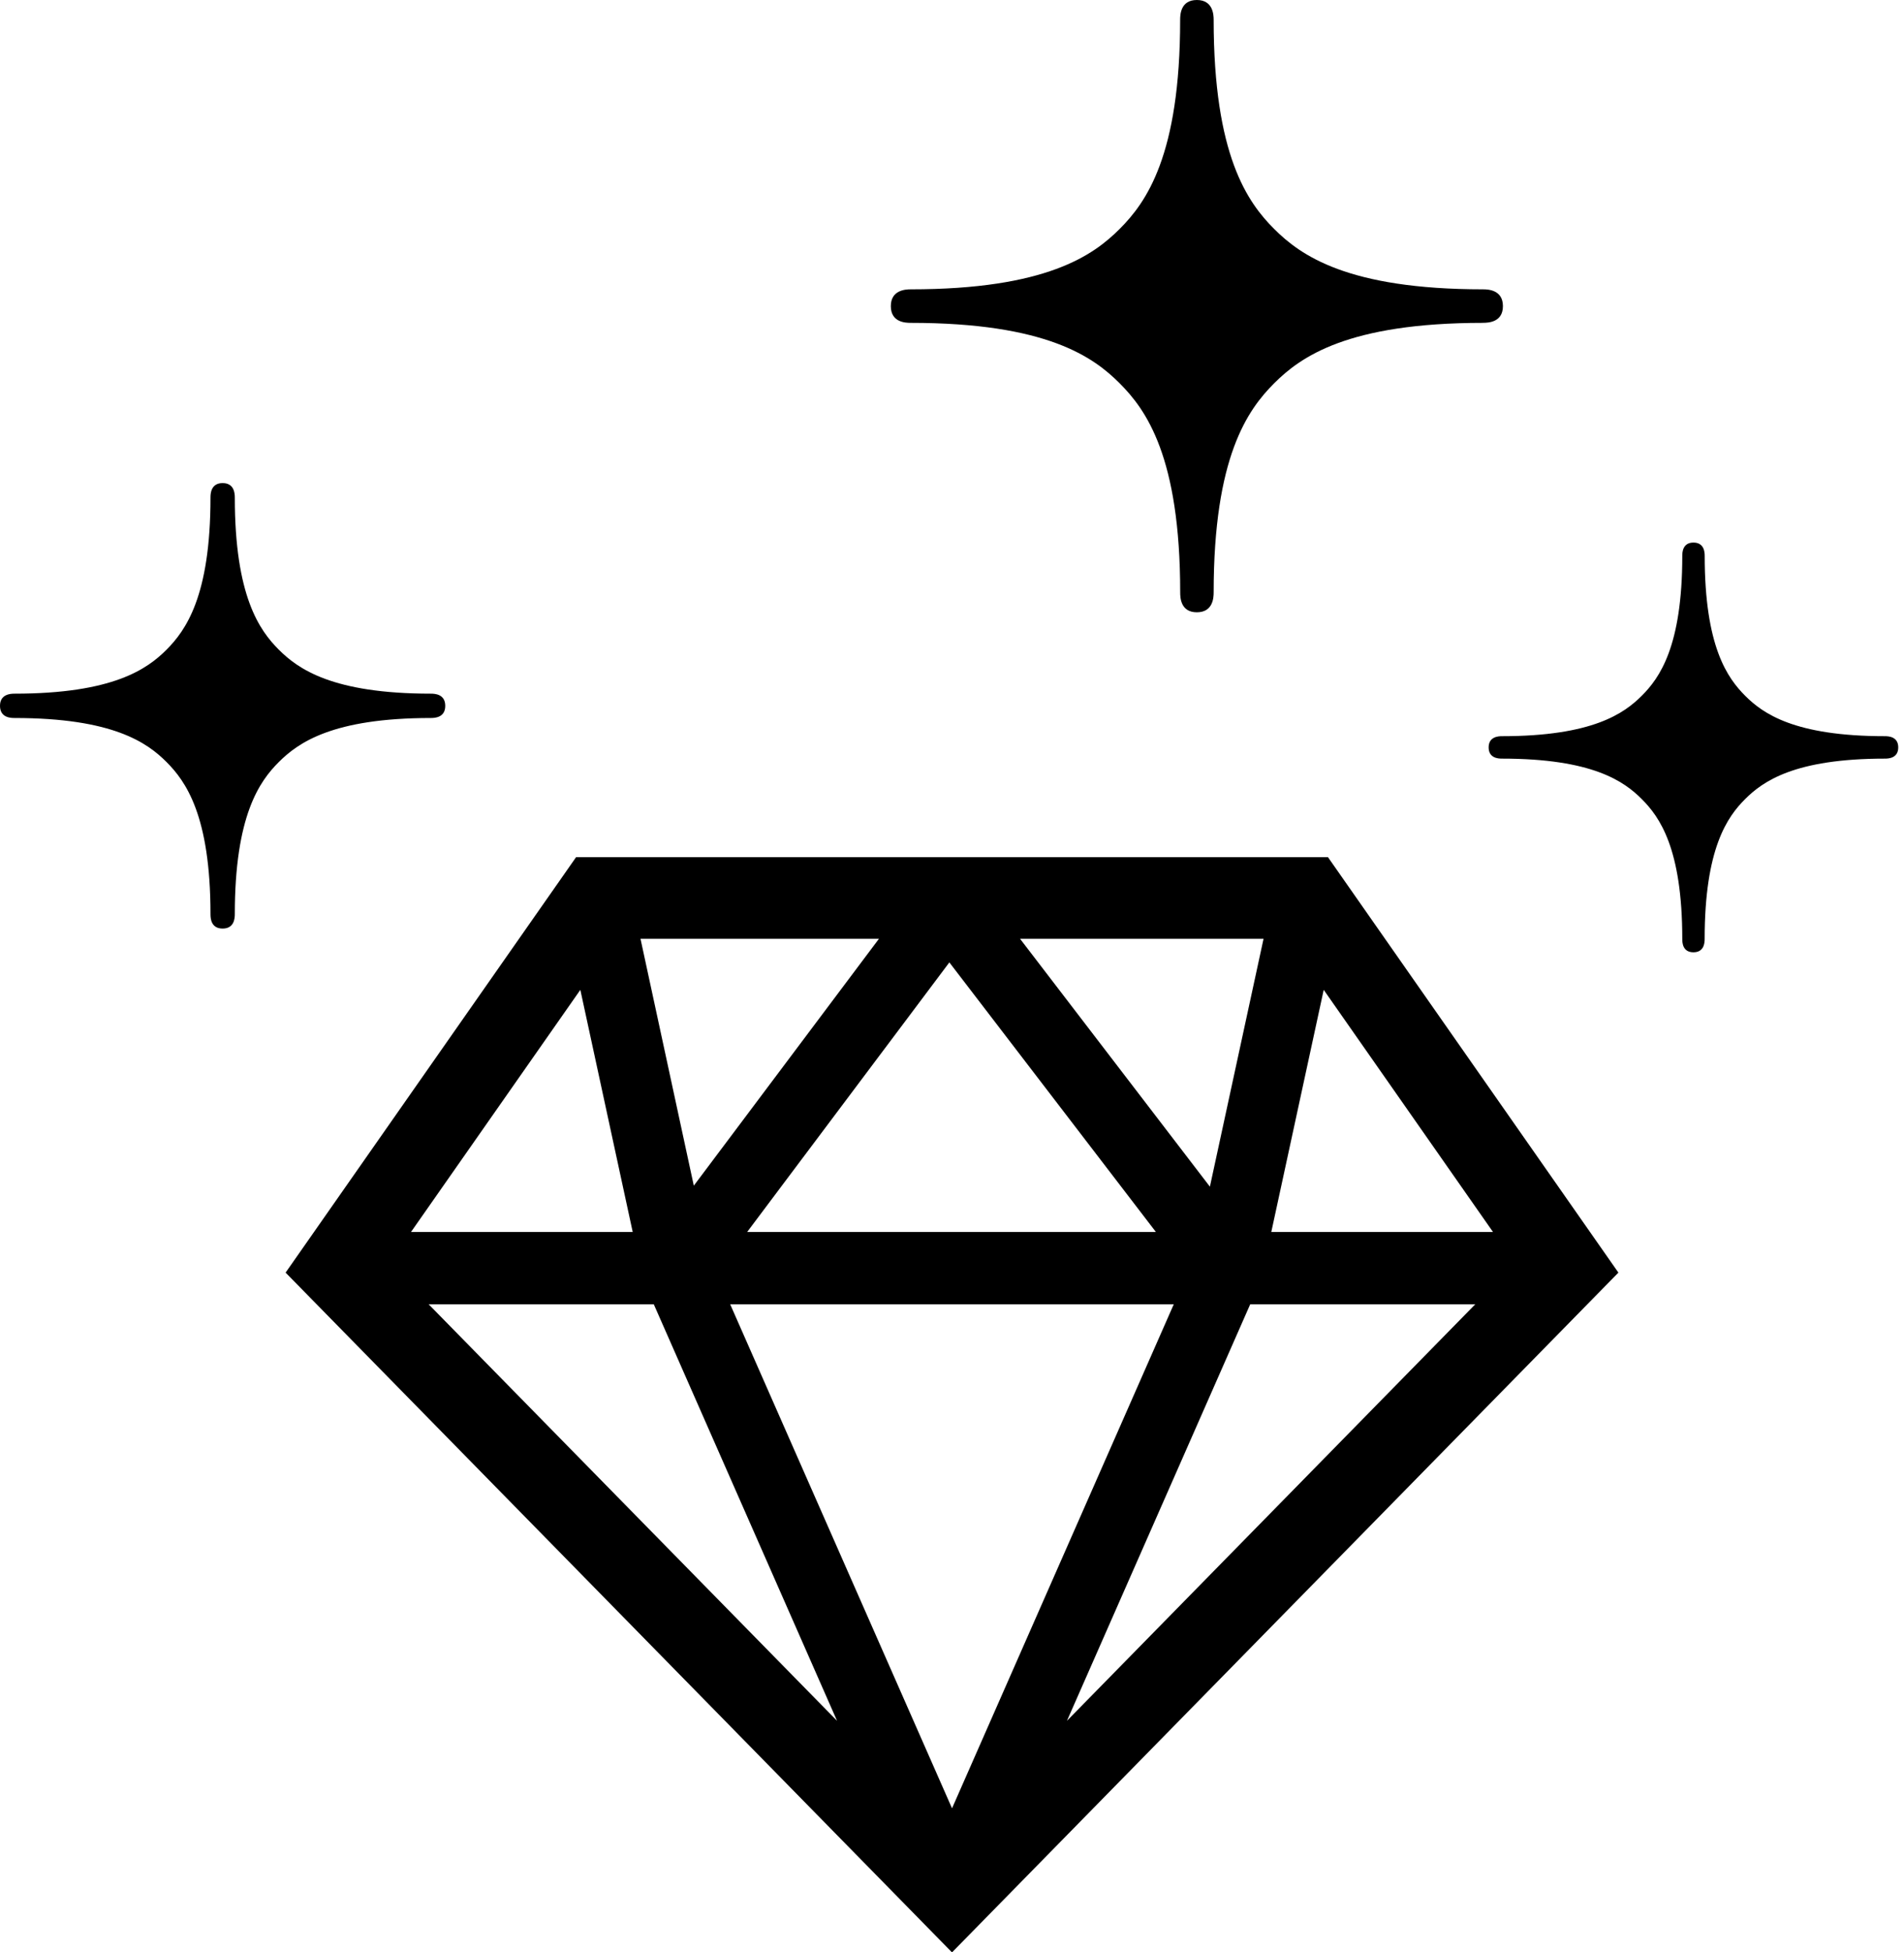
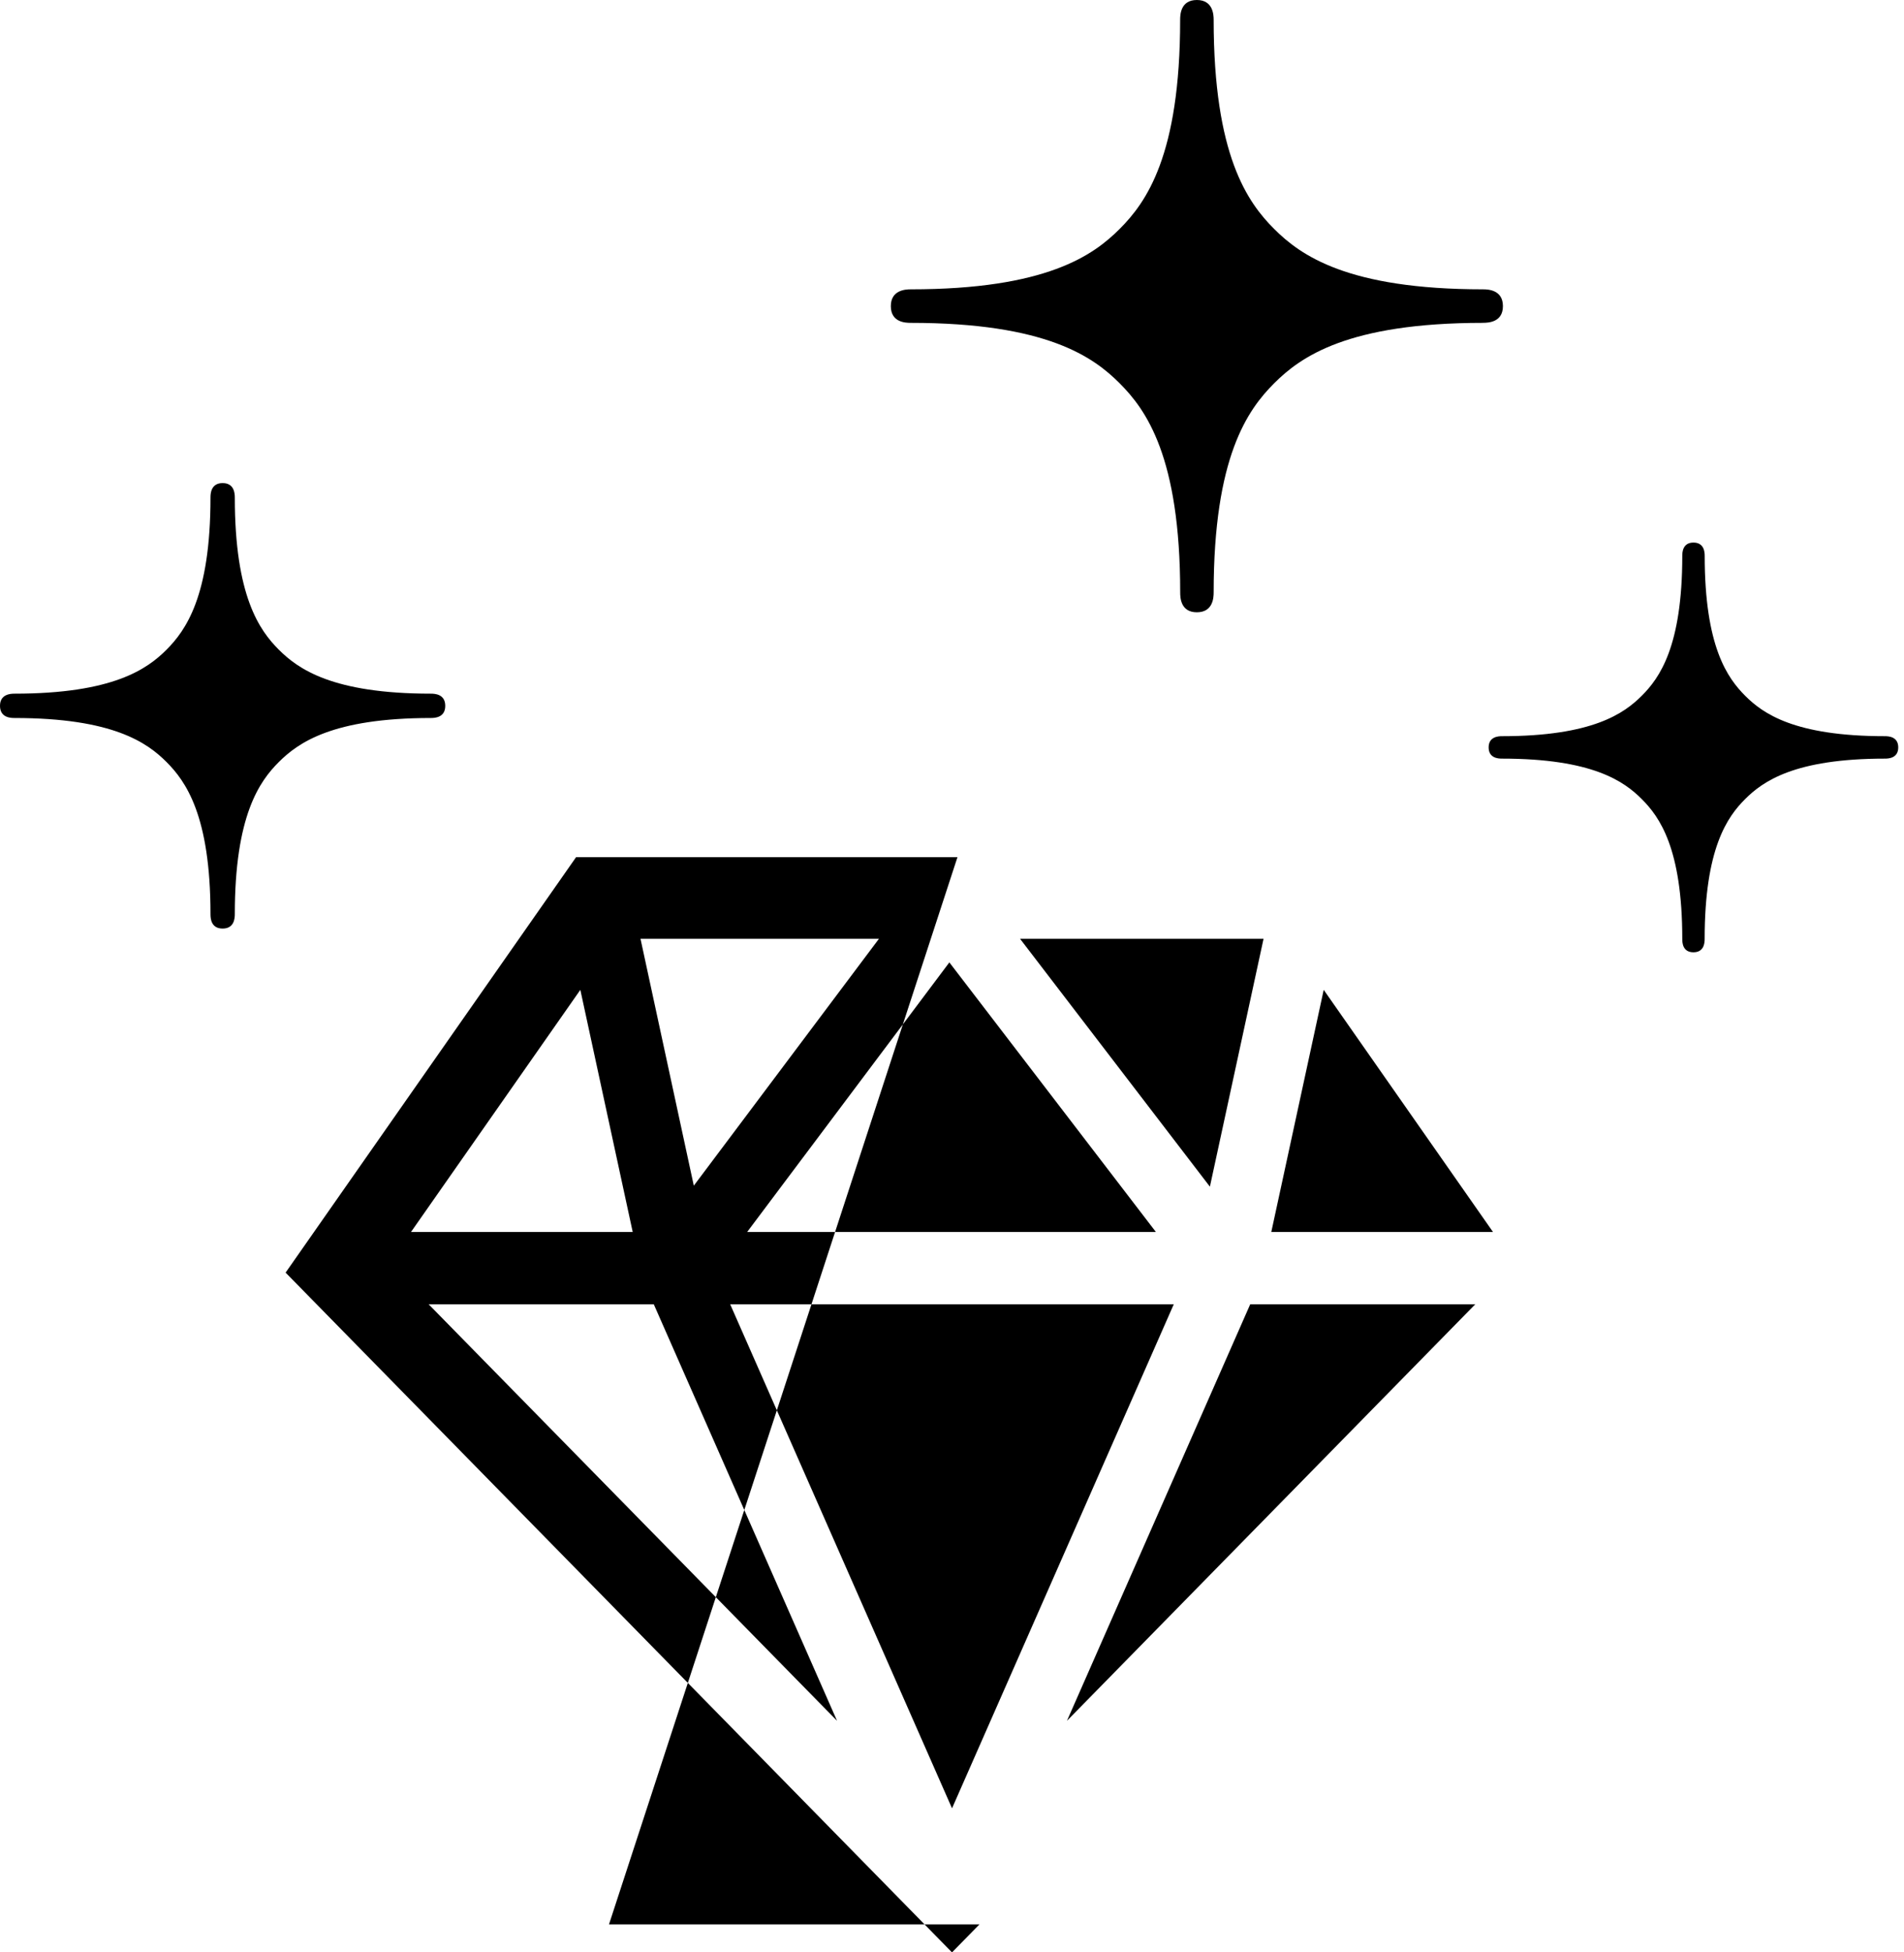
<svg xmlns="http://www.w3.org/2000/svg" width="40" height="41" fill="none">
-   <path d="M20.115 18h-8.012L6 26.725 20 41l.577-.588L34 26.725 27.898 18h-7.783Zm6.43 1.715-1.127 5.205-3.988-5.205h5.115Zm-6.6.496 4.338 5.66h-8.586l4.247-5.66Zm-1.48-.496-3.889 5.184v.001l-1.12-5.185h5.009Zm-6.273 1.072 1.1 5.084H8.635l3.557-5.084Zm1.543 6.603 3.85 8.747-8.58-8.747h4.73Zm6.266 10.586L15.34 27.39h9.319L20 37.976Zm2.414-1.839 3.85-8.747h4.728l-8.578 8.747Zm4.293-10.266 1.101-5.084 3.556 5.084h-4.657ZM.303 14.567c2.075 0 2.792-.52 3.196-.924.401-.404.923-1.12.923-3.195 0-.08.008-.303.255-.303s.256.224.256.303c0 2.074.521 2.791.924 3.195.404.403 1.123.924 3.195.924.08 0 .302.008.302.256 0 .247-.222.255-.302.255-2.072 0-2.79.522-3.195.925-.403.403-.924 1.121-.924 3.196 0 .08-.01.301-.256.301-.247 0-.255-.221-.255-.301 0-2.075-.522-2.793-.923-3.196-.404-.404-1.121-.925-3.196-.925-.08 0-.303-.007-.303-.256 0-.245.223-.255.303-.255ZM31.159 6.78c-2.852 0-3.838.717-4.392 1.27-.554.555-1.27 1.542-1.27 4.393 0 .11-.015.415-.353.415-.34 0-.35-.306-.35-.415 0-2.851-.717-3.838-1.271-4.393-.553-.554-1.54-1.27-4.392-1.27-.109 0-.416-.01-.416-.351 0-.338.307-.353.416-.353 2.853 0 3.839-.716 4.392-1.269.554-.555 1.27-1.54 1.27-4.392 0-.108.01-.415.351-.415.338 0 .353.307.353.415 0 2.852.716 3.837 1.27 4.392.554.553 1.54 1.269 4.392 1.269.109 0 .415.014.415.353 0 .338-.306.35-.415.35ZM31.274 15.695c0-.226.206-.235.278-.235 1.908 0 2.569-.48 2.94-.85.37-.371.85-1.03.85-2.939 0-.072.008-.277.235-.277.226 0 .236.205.236.277 0 1.908.479 2.568.85 2.94.37.37 1.031.849 2.938.849.074 0 .278.009.278.235 0 .227-.204.236-.278.236-1.907 0-2.567.48-2.939.85-.37.37-.85 1.031-.85 2.94 0 .073-.01.277-.235.277-.228 0-.235-.204-.235-.276 0-1.91-.48-2.57-.85-2.94-.371-.372-1.032-.851-2.94-.851-.073 0-.278-.008-.278-.236Z" fill="#000" />
+   <path d="M20.115 18h-8.012L6 26.725 20 41l.577-.588h-7.783Zm6.43 1.715-1.127 5.205-3.988-5.205h5.115Zm-6.6.496 4.338 5.66h-8.586l4.247-5.66Zm-1.48-.496-3.889 5.184v.001l-1.12-5.185h5.009Zm-6.273 1.072 1.1 5.084H8.635l3.557-5.084Zm1.543 6.603 3.85 8.747-8.58-8.747h4.73Zm6.266 10.586L15.34 27.39h9.319L20 37.976Zm2.414-1.839 3.85-8.747h4.728l-8.578 8.747Zm4.293-10.266 1.101-5.084 3.556 5.084h-4.657ZM.303 14.567c2.075 0 2.792-.52 3.196-.924.401-.404.923-1.12.923-3.195 0-.08.008-.303.255-.303s.256.224.256.303c0 2.074.521 2.791.924 3.195.404.403 1.123.924 3.195.924.08 0 .302.008.302.256 0 .247-.222.255-.302.255-2.072 0-2.79.522-3.195.925-.403.403-.924 1.121-.924 3.196 0 .08-.01.301-.256.301-.247 0-.255-.221-.255-.301 0-2.075-.522-2.793-.923-3.196-.404-.404-1.121-.925-3.196-.925-.08 0-.303-.007-.303-.256 0-.245.223-.255.303-.255ZM31.159 6.78c-2.852 0-3.838.717-4.392 1.27-.554.555-1.27 1.542-1.27 4.393 0 .11-.015.415-.353.415-.34 0-.35-.306-.35-.415 0-2.851-.717-3.838-1.271-4.393-.553-.554-1.54-1.27-4.392-1.27-.109 0-.416-.01-.416-.351 0-.338.307-.353.416-.353 2.853 0 3.839-.716 4.392-1.269.554-.555 1.27-1.54 1.27-4.392 0-.108.01-.415.351-.415.338 0 .353.307.353.415 0 2.852.716 3.837 1.27 4.392.554.553 1.54 1.269 4.392 1.269.109 0 .415.014.415.353 0 .338-.306.35-.415.35ZM31.274 15.695c0-.226.206-.235.278-.235 1.908 0 2.569-.48 2.94-.85.37-.371.85-1.03.85-2.939 0-.072.008-.277.235-.277.226 0 .236.205.236.277 0 1.908.479 2.568.85 2.94.37.37 1.031.849 2.938.849.074 0 .278.009.278.235 0 .227-.204.236-.278.236-1.907 0-2.567.48-2.939.85-.37.37-.85 1.031-.85 2.94 0 .073-.01.277-.235.277-.228 0-.235-.204-.235-.276 0-1.91-.48-2.57-.85-2.94-.371-.372-1.032-.851-2.94-.851-.073 0-.278-.008-.278-.236Z" fill="#000" />
</svg>